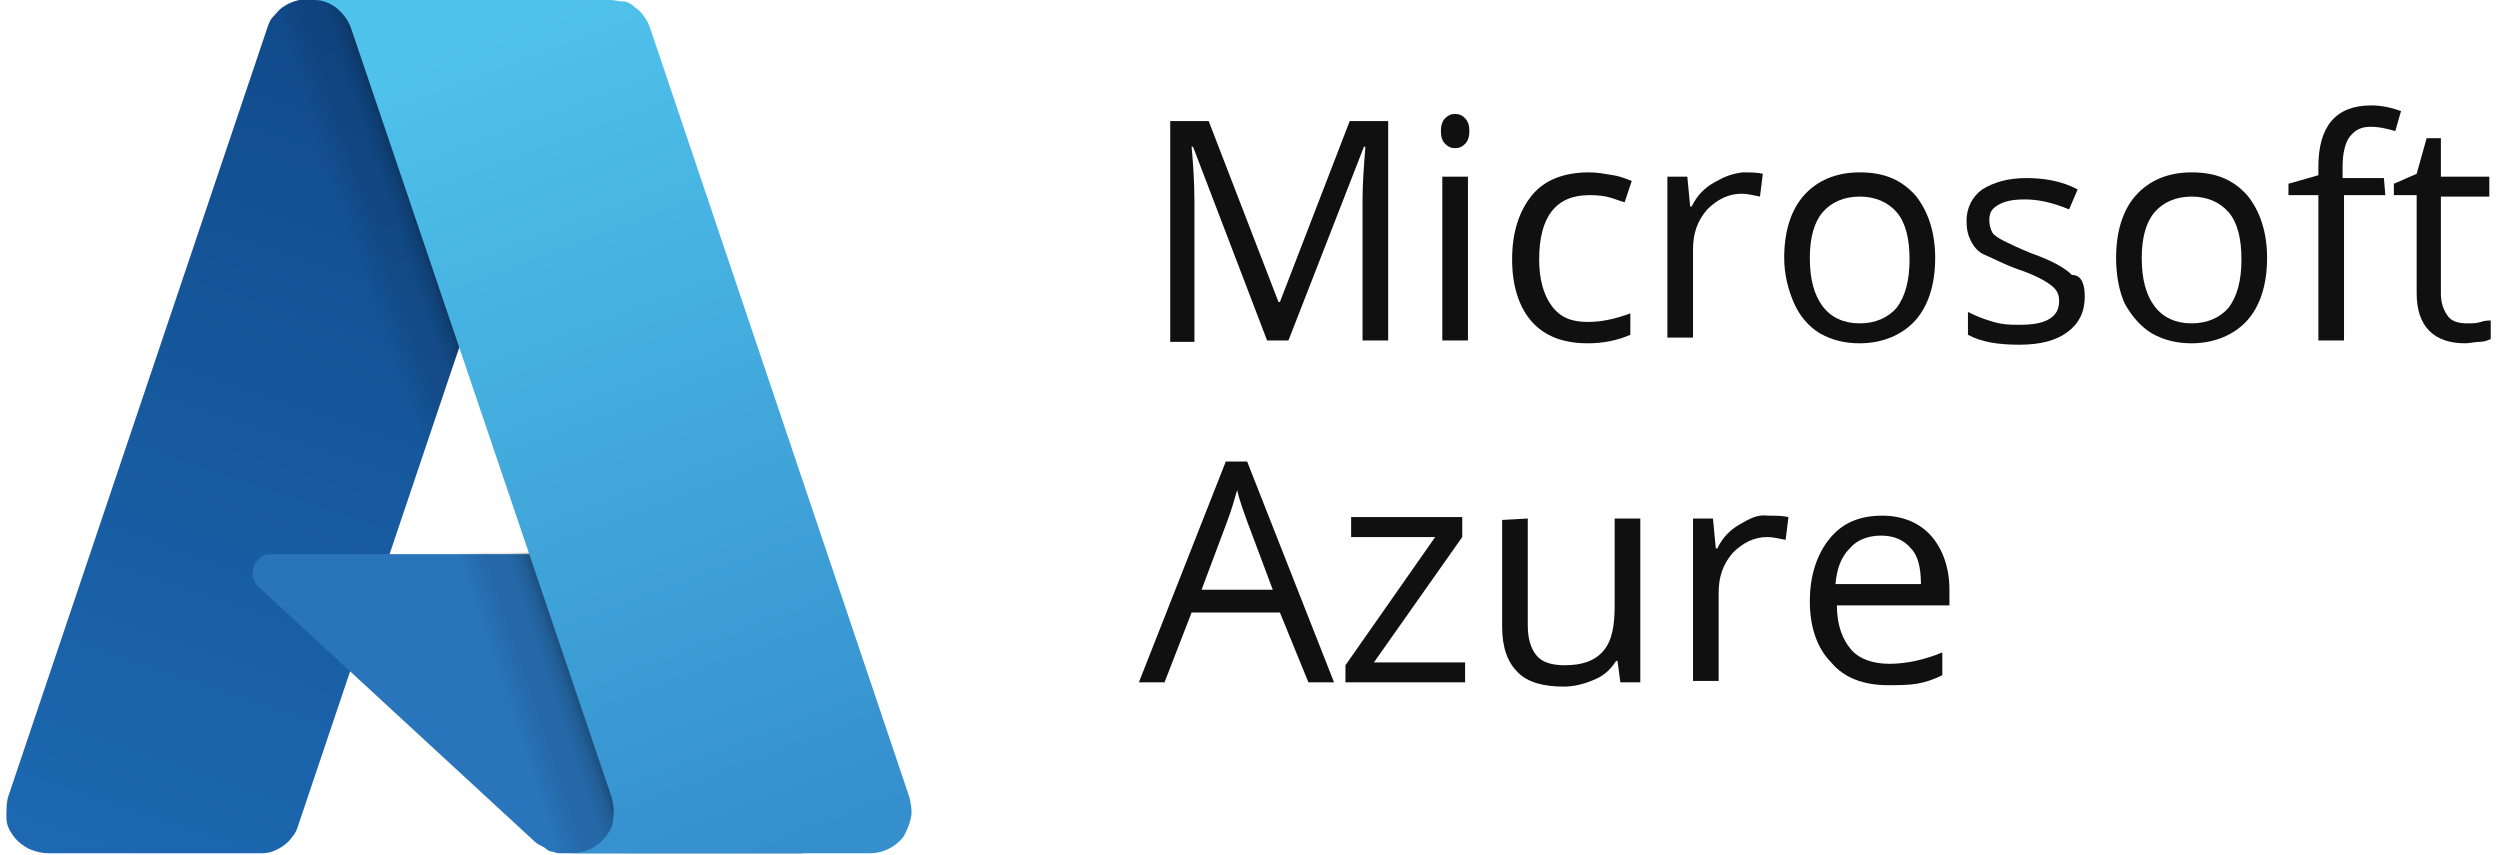
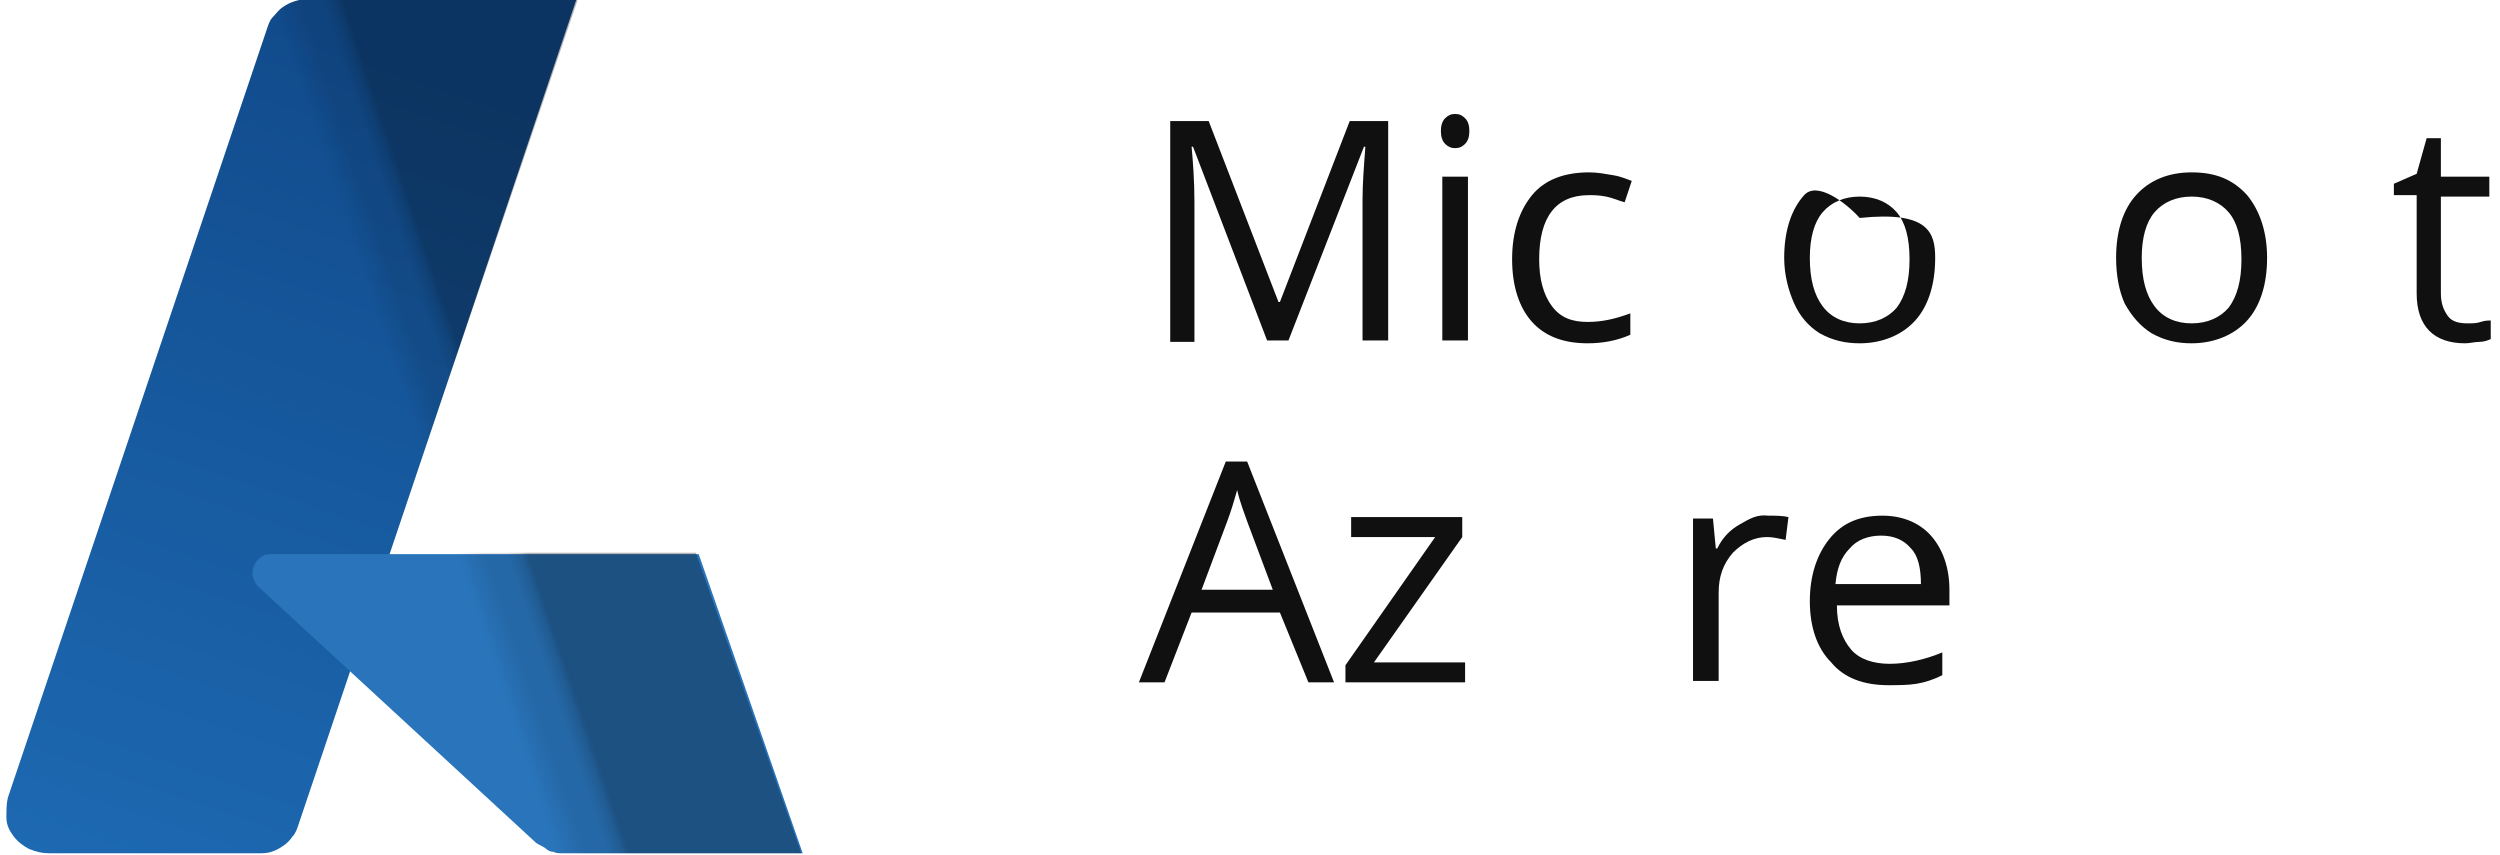
<svg xmlns="http://www.w3.org/2000/svg" version="1.1" id="Ebene_1" x="0px" y="0px" viewBox="0 0 175 60" style="enable-background:new 0 0 175 60;" xml:space="preserve" width="117" height="40">
  <style type="text/css">
	.st0{fill:#101010;}
	.st1{fill:url(#SVGID_1_);}
	.st2{fill:#2974BA;}
	.st3{fill:url(#SVGID_00000017491100677260546160000010885873221273086082_);}
	.st4{fill:url(#SVGID_00000075877394761385533200000008424138353476971187_);}
</style>
  <path class="st0" d="M88.7,23.9l-5.2-13.6h-0.1c0.1,1.1,0.2,2.4,0.2,3.9v9.8h-1.7V8.5h2.7l4.9,12.7h0.1l4.9-12.7h2.7v15.4h-1.8V14  c0-1.1,0.1-2.4,0.2-3.7h-0.1l-5.3,13.6H88.7L88.7,23.9z" />
  <path class="st0" d="M100.9,9.2c0-0.4,0.1-0.7,0.3-0.9c0.2-0.2,0.4-0.3,0.7-0.3s0.5,0.1,0.7,0.3c0.2,0.2,0.3,0.5,0.3,0.9  s-0.1,0.7-0.3,0.9c-0.2,0.2-0.4,0.3-0.7,0.3c-0.3,0-0.5-0.1-0.7-0.3S100.9,9.6,100.9,9.2L100.9,9.2z M102.8,23.9h-1.8V12.4h1.8V23.9  z" />
  <path class="st0" d="M111.2,24.1c-1.7,0-3-0.5-3.9-1.5s-1.4-2.5-1.4-4.4s0.5-3.4,1.4-4.5s2.3-1.6,4-1.6c0.6,0,1.1,0.1,1.7,0.2  s1,0.3,1.3,0.4l-0.5,1.5c-0.4-0.1-0.8-0.3-1.3-0.4c-0.5-0.1-0.9-0.1-1.2-0.1c-2.3,0-3.5,1.5-3.5,4.5c0,1.4,0.3,2.5,0.9,3.3  s1.4,1.1,2.5,1.1c1,0,1.9-0.2,3-0.6v1.5C113.3,23.9,112.3,24.1,111.2,24.1L111.2,24.1z" />
-   <path class="st0" d="M122.1,12.1c0.5,0,1,0,1.4,0.1l-0.2,1.6c-0.5-0.1-0.9-0.2-1.3-0.2c-0.9,0-1.7,0.4-2.4,1.1c-0.7,0.8-1,1.7-1,2.8  v6.2h-1.8V12.4h1.4l0.2,2.1h0.1c0.4-0.8,0.9-1.3,1.6-1.7S121.3,12.2,122.1,12.1L122.1,12.1z" />
-   <path class="st0" d="M135.6,18.1c0,1.9-0.5,3.4-1.4,4.4s-2.3,1.6-3.9,1.6c-1,0-1.9-0.2-2.8-0.7c-0.8-0.5-1.4-1.2-1.8-2.1  c-0.4-0.9-0.7-2-0.7-3.2c0-1.9,0.5-3.4,1.4-4.4s2.2-1.6,3.9-1.6s2.9,0.5,3.9,1.6C135.1,14.8,135.6,16.3,135.6,18.1L135.6,18.1z   M126.8,18.1c0,1.5,0.3,2.6,0.9,3.4c0.6,0.8,1.5,1.2,2.6,1.2s2-0.4,2.6-1.1c0.6-0.8,0.9-1.9,0.9-3.4s-0.3-2.6-0.9-3.3  s-1.5-1.1-2.6-1.1s-2,0.4-2.6,1.1S126.8,16.7,126.8,18.1L126.8,18.1z" />
-   <path class="st0" d="M146.1,20.8c0,1.1-0.4,1.9-1.2,2.5s-1.9,0.9-3.4,0.9c-1.5,0-2.7-0.2-3.6-0.7v-1.6c0.6,0.3,1.1,0.5,1.8,0.7  s1.2,0.2,1.8,0.2c0.9,0,1.6-0.1,2.1-0.4s0.7-0.7,0.7-1.3c0-0.5-0.2-0.8-0.6-1.1c-0.4-0.3-1.1-0.7-2.3-1.1c-1.1-0.4-1.8-0.8-2.3-1  s-0.8-0.6-1-1c-0.2-0.4-0.3-0.8-0.3-1.4c0-0.9,0.4-1.7,1.1-2.2c0.8-0.5,1.8-0.8,3.1-0.8c1.2,0,2.5,0.2,3.6,0.8l-0.6,1.4  c-1.2-0.5-2.2-0.7-3.1-0.7c-0.8,0-1.4,0.1-1.9,0.4s-0.6,0.6-0.6,1.1c0,0.3,0.1,0.6,0.2,0.8s0.4,0.4,0.8,0.6c0.4,0.2,1,0.5,2,0.9  c1.4,0.5,2.3,1,2.8,1.5C145.9,19.3,146.1,20,146.1,20.8L146.1,20.8z" />
+   <path class="st0" d="M135.6,18.1c0,1.9-0.5,3.4-1.4,4.4s-2.3,1.6-3.9,1.6c-1,0-1.9-0.2-2.8-0.7c-0.8-0.5-1.4-1.2-1.8-2.1  c-0.4-0.9-0.7-2-0.7-3.2c0-1.9,0.5-3.4,1.4-4.4s2.9,0.5,3.9,1.6C135.1,14.8,135.6,16.3,135.6,18.1L135.6,18.1z   M126.8,18.1c0,1.5,0.3,2.6,0.9,3.4c0.6,0.8,1.5,1.2,2.6,1.2s2-0.4,2.6-1.1c0.6-0.8,0.9-1.9,0.9-3.4s-0.3-2.6-0.9-3.3  s-1.5-1.1-2.6-1.1s-2,0.4-2.6,1.1S126.8,16.7,126.8,18.1L126.8,18.1z" />
  <path class="st0" d="M158.9,18.1c0,1.9-0.5,3.4-1.4,4.4s-2.3,1.6-3.9,1.6c-1,0-1.9-0.2-2.8-0.7c-0.8-0.5-1.4-1.2-1.9-2.1  c-0.4-0.9-0.6-2-0.6-3.2c0-1.9,0.5-3.4,1.4-4.4s2.2-1.6,3.9-1.6s2.9,0.5,3.9,1.6C158.4,14.8,158.9,16.3,158.9,18.1L158.9,18.1z   M150.1,18.1c0,1.5,0.3,2.6,0.9,3.4s1.5,1.2,2.6,1.2s2-0.4,2.6-1.1c0.6-0.8,0.9-1.9,0.9-3.4s-0.3-2.6-0.9-3.3s-1.5-1.1-2.6-1.1  s-2,0.4-2.6,1.1S150.1,16.7,150.1,18.1L150.1,18.1z" />
-   <path class="st0" d="M167.2,13.7h-2.9v10.2h-1.8V13.7h-2.1v-0.8l2.1-0.6v-0.6c0-2.8,1.2-4.3,3.7-4.3c0.6,0,1.3,0.1,2.1,0.4l-0.4,1.4  c-0.7-0.2-1.2-0.3-1.7-0.3c-0.7,0-1.1,0.2-1.5,0.7c-0.3,0.4-0.5,1.1-0.5,2.1v0.8h2.9L167.2,13.7L167.2,13.7z" />
  <path class="st0" d="M173,22.7c0.3,0,0.6,0,0.9-0.1s0.5-0.1,0.7-0.1v1.3c-0.2,0.1-0.5,0.2-0.8,0.2s-0.7,0.1-1,0.1  c-2.2,0-3.4-1.2-3.4-3.5v-6.9h-1.6v-0.8l1.6-0.7l0.7-2.5h1v2.7h3.4v1.4h-3.4v6.8c0,0.7,0.2,1.2,0.5,1.6S172.4,22.7,173,22.7  L173,22.7z" />
  <path class="st0" d="M91.6,47.9L89.6,43h-6.2l-1.9,4.9h-1.8l6.1-15.5h1.5l6.1,15.5H91.6L91.6,47.9z M89.1,41.4l-1.8-4.8  c-0.2-0.6-0.5-1.3-0.7-2.2c-0.2,0.7-0.4,1.4-0.7,2.2l-1.8,4.8H89.1z" />
  <path class="st0" d="M102.6,47.9h-8.4v-1.2l6.3-9h-5.9v-1.4h7.8v1.4l-6.2,8.8h6.4L102.6,47.9L102.6,47.9z" />
-   <path class="st0" d="M107,36.4v7.5c0,0.9,0.2,1.6,0.6,2.1c0.4,0.5,1.1,0.7,2,0.7c1.2,0,2.1-0.3,2.7-1s0.8-1.7,0.8-3.2v-6.1h1.8v11.5  h-1.4l-0.2-1.5h-0.1c-0.4,0.6-0.8,1-1.5,1.3s-1.4,0.5-2.2,0.5c-1.4,0-2.5-0.3-3.2-1s-1.1-1.7-1.1-3.2v-7.5L107,36.4L107,36.4z" />
  <path class="st0" d="M123.9,36.2c0.5,0,1,0,1.4,0.1l-0.2,1.6c-0.5-0.1-0.9-0.2-1.3-0.2c-0.9,0-1.7,0.4-2.4,1.1c-0.7,0.8-1,1.7-1,2.8  v6.2h-1.8V36.4h1.4l0.2,2.1h0.1c0.4-0.8,0.9-1.3,1.6-1.7S123.1,36.1,123.9,36.2L123.9,36.2z" />
  <path class="st0" d="M132.3,48.1c-1.7,0-3.1-0.5-4-1.6c-1-1-1.5-2.5-1.5-4.3s0.5-3.3,1.4-4.4s2.1-1.6,3.7-1.6c1.4,0,2.6,0.5,3.4,1.4  s1.3,2.2,1.3,3.8v1.1h-7.9c0,1.4,0.4,2.4,1,3.1c0.6,0.7,1.6,1,2.7,1c1.2,0,2.5-0.3,3.7-0.8v1.6c-0.6,0.3-1.2,0.5-1.8,0.6  C133.7,48.1,133,48.1,132.3,48.1L132.3,48.1z M131.8,37.6c-0.9,0-1.7,0.3-2.2,0.9c-0.6,0.6-0.9,1.4-1,2.5h6c0-1.1-0.2-2-0.7-2.5  C133.4,37.9,132.7,37.6,131.8,37.6L131.8,37.6z" />
  <linearGradient id="SVGID_1_" gradientUnits="userSpaceOnUse" x1="-32.087" y1="2.886" x2="-38.349" y2="21.408" gradientTransform="matrix(3.12 0 0 3.12 128.325 -4.534)">
    <stop offset="0" style="stop-color:#114B8C" />
    <stop offset="1" style="stop-color:#1D69B2" />
  </linearGradient>
  <path class="st1" d="M21.4,0h18.8L20.7,57.9c-0.1,0.3-0.2,0.6-0.4,0.8c-0.2,0.3-0.4,0.5-0.7,0.7s-0.5,0.3-0.8,0.4  c-0.3,0.1-0.6,0.1-0.9,0.1H3.2c-0.5,0-0.9-0.1-1.4-0.3c-0.4-0.2-0.8-0.5-1.1-0.9c-0.3-0.4-0.5-0.8-0.5-1.3s0-1,0.1-1.4L18.5,2  c0.1-0.3,0.2-0.6,0.4-0.8s0.4-0.5,0.7-0.7s0.5-0.3,0.8-0.4S21.1-0.1,21.4,0L21.4,0L21.4,0L21.4,0z" />
  <path class="st2" d="M56.1,59.9H39.2c-0.2,0-0.4,0-0.6-0.1c-0.2,0-0.4-0.1-0.5-0.2s-0.3-0.2-0.5-0.3c-0.2-0.1-0.3-0.2-0.4-0.3  L17.9,41.2c-0.2-0.2-0.3-0.4-0.4-0.7c-0.1-0.5,0.1-1.1,0.6-1.4c0.2-0.2,0.5-0.2,0.8-0.2h29.9L56.1,59.9L56.1,59.9L56.1,59.9z" />
  <linearGradient id="SVGID_00000154399958648737888240000008634061383873511304_" gradientUnits="userSpaceOnUse" x1="-30.137" y1="11.498" x2="-31.584" y2="11.984" gradientTransform="matrix(3.12 0 0 3.12 128.325 -4.534)">
    <stop offset="0" style="stop-color:#010101;stop-opacity:0.3" />
    <stop offset="0.1" style="stop-color:#010101;stop-opacity:0.2" />
    <stop offset="0.3" style="stop-color:#010101;stop-opacity:0.1" />
    <stop offset="0.6" style="stop-color:#010101;stop-opacity:0.1" />
    <stop offset="1" style="stop-color:#010101;stop-opacity:0" />
  </linearGradient>
  <path style="fill:url(#SVGID_00000154399958648737888240000008634061383873511304_);" d="M40.3,0L27.1,38.8h21.5L56,59.9H39.2  c-0.2,0-0.3,0-0.5-0.1c-0.2,0-0.3-0.1-0.5-0.1c-0.3-0.1-0.6-0.3-0.9-0.5L24.3,47.2l-3.6,10.7c-0.1,0.3-0.2,0.5-0.4,0.7  c-0.3,0.5-0.8,0.8-1.3,1.1c-0.3,0.1-0.5,0.2-0.8,0.3h-15c-0.5,0-1-0.1-1.4-0.3c-0.9-0.4-1.5-1.3-1.6-2.3c-0.1-0.5,0-1,0.1-1.4  L18.5,2c0.1-0.3,0.2-0.6,0.4-0.8c0.2-0.3,0.4-0.5,0.7-0.7s0.5-0.3,0.8-0.4c0.3-0.1,0.6-0.1,0.9-0.1L40.3,0L40.3,0L40.3,0z" />
  <linearGradient id="SVGID_00000077282634249293940070000017564798080338452115_" gradientUnits="userSpaceOnUse" x1="-30.863" y1="2.334" x2="-23.988" y2="20.655" gradientTransform="matrix(3.12 0 0 3.12 128.325 -4.534)">
    <stop offset="0" style="stop-color:#4FC2EB" />
    <stop offset="1" style="stop-color:#358FCD" />
  </linearGradient>
-   <path style="fill:url(#SVGID_00000077282634249293940070000017564798080338452115_);" d="M63.6,56c0.1,0.5,0.2,0.9,0.1,1.4  c-0.1,0.5-0.3,0.9-0.5,1.3c-0.6,0.8-1.5,1.2-2.4,1.2h-21c0.5,0,0.9-0.1,1.4-0.3c0.4-0.2,0.8-0.5,1.1-0.9c0.3-0.4,0.5-0.8,0.5-1.3  c0.1-0.5,0-1-0.1-1.4L24.4,2c-0.2-0.6-0.6-1.1-1.1-1.5c-0.3-0.2-0.5-0.3-0.8-0.4C22.2,0,21.9,0,21.6,0h21c0.3,0,0.6,0.1,0.9,0.1  s0.6,0.2,0.8,0.4c0.3,0.2,0.5,0.4,0.7,0.7s0.3,0.5,0.4,0.8L63.6,56L63.6,56L63.6,56z" />
</svg>